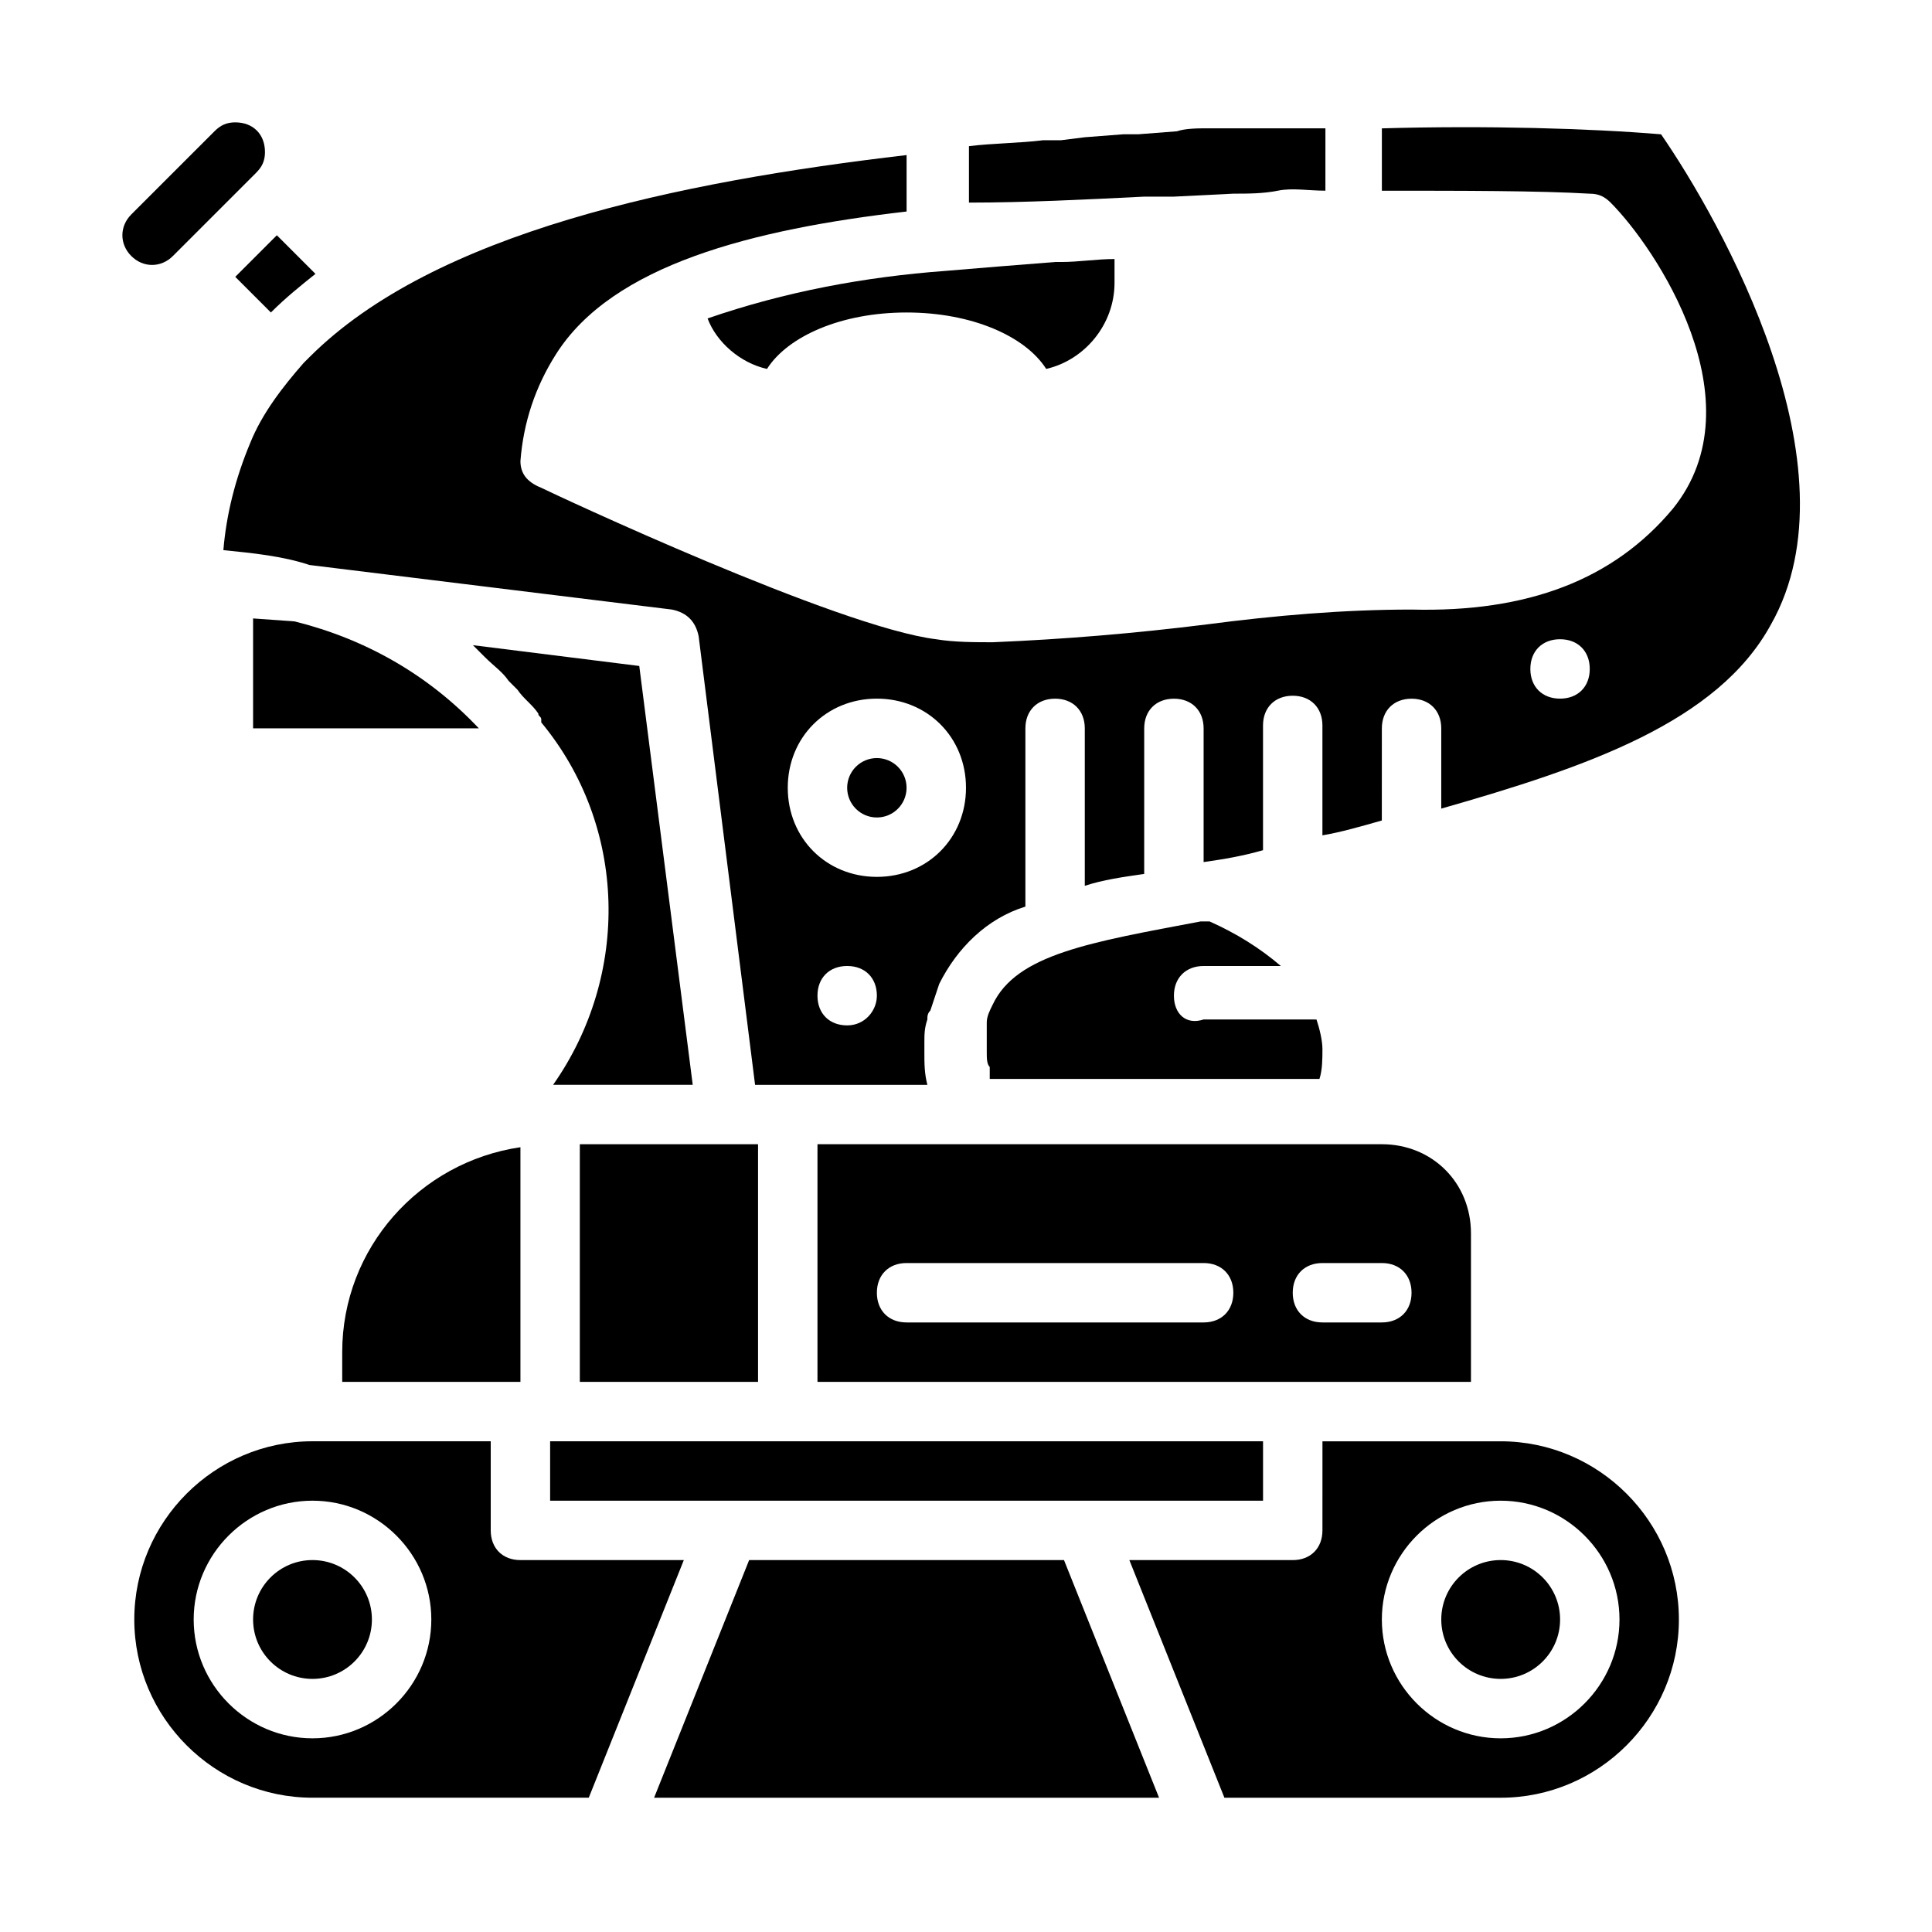
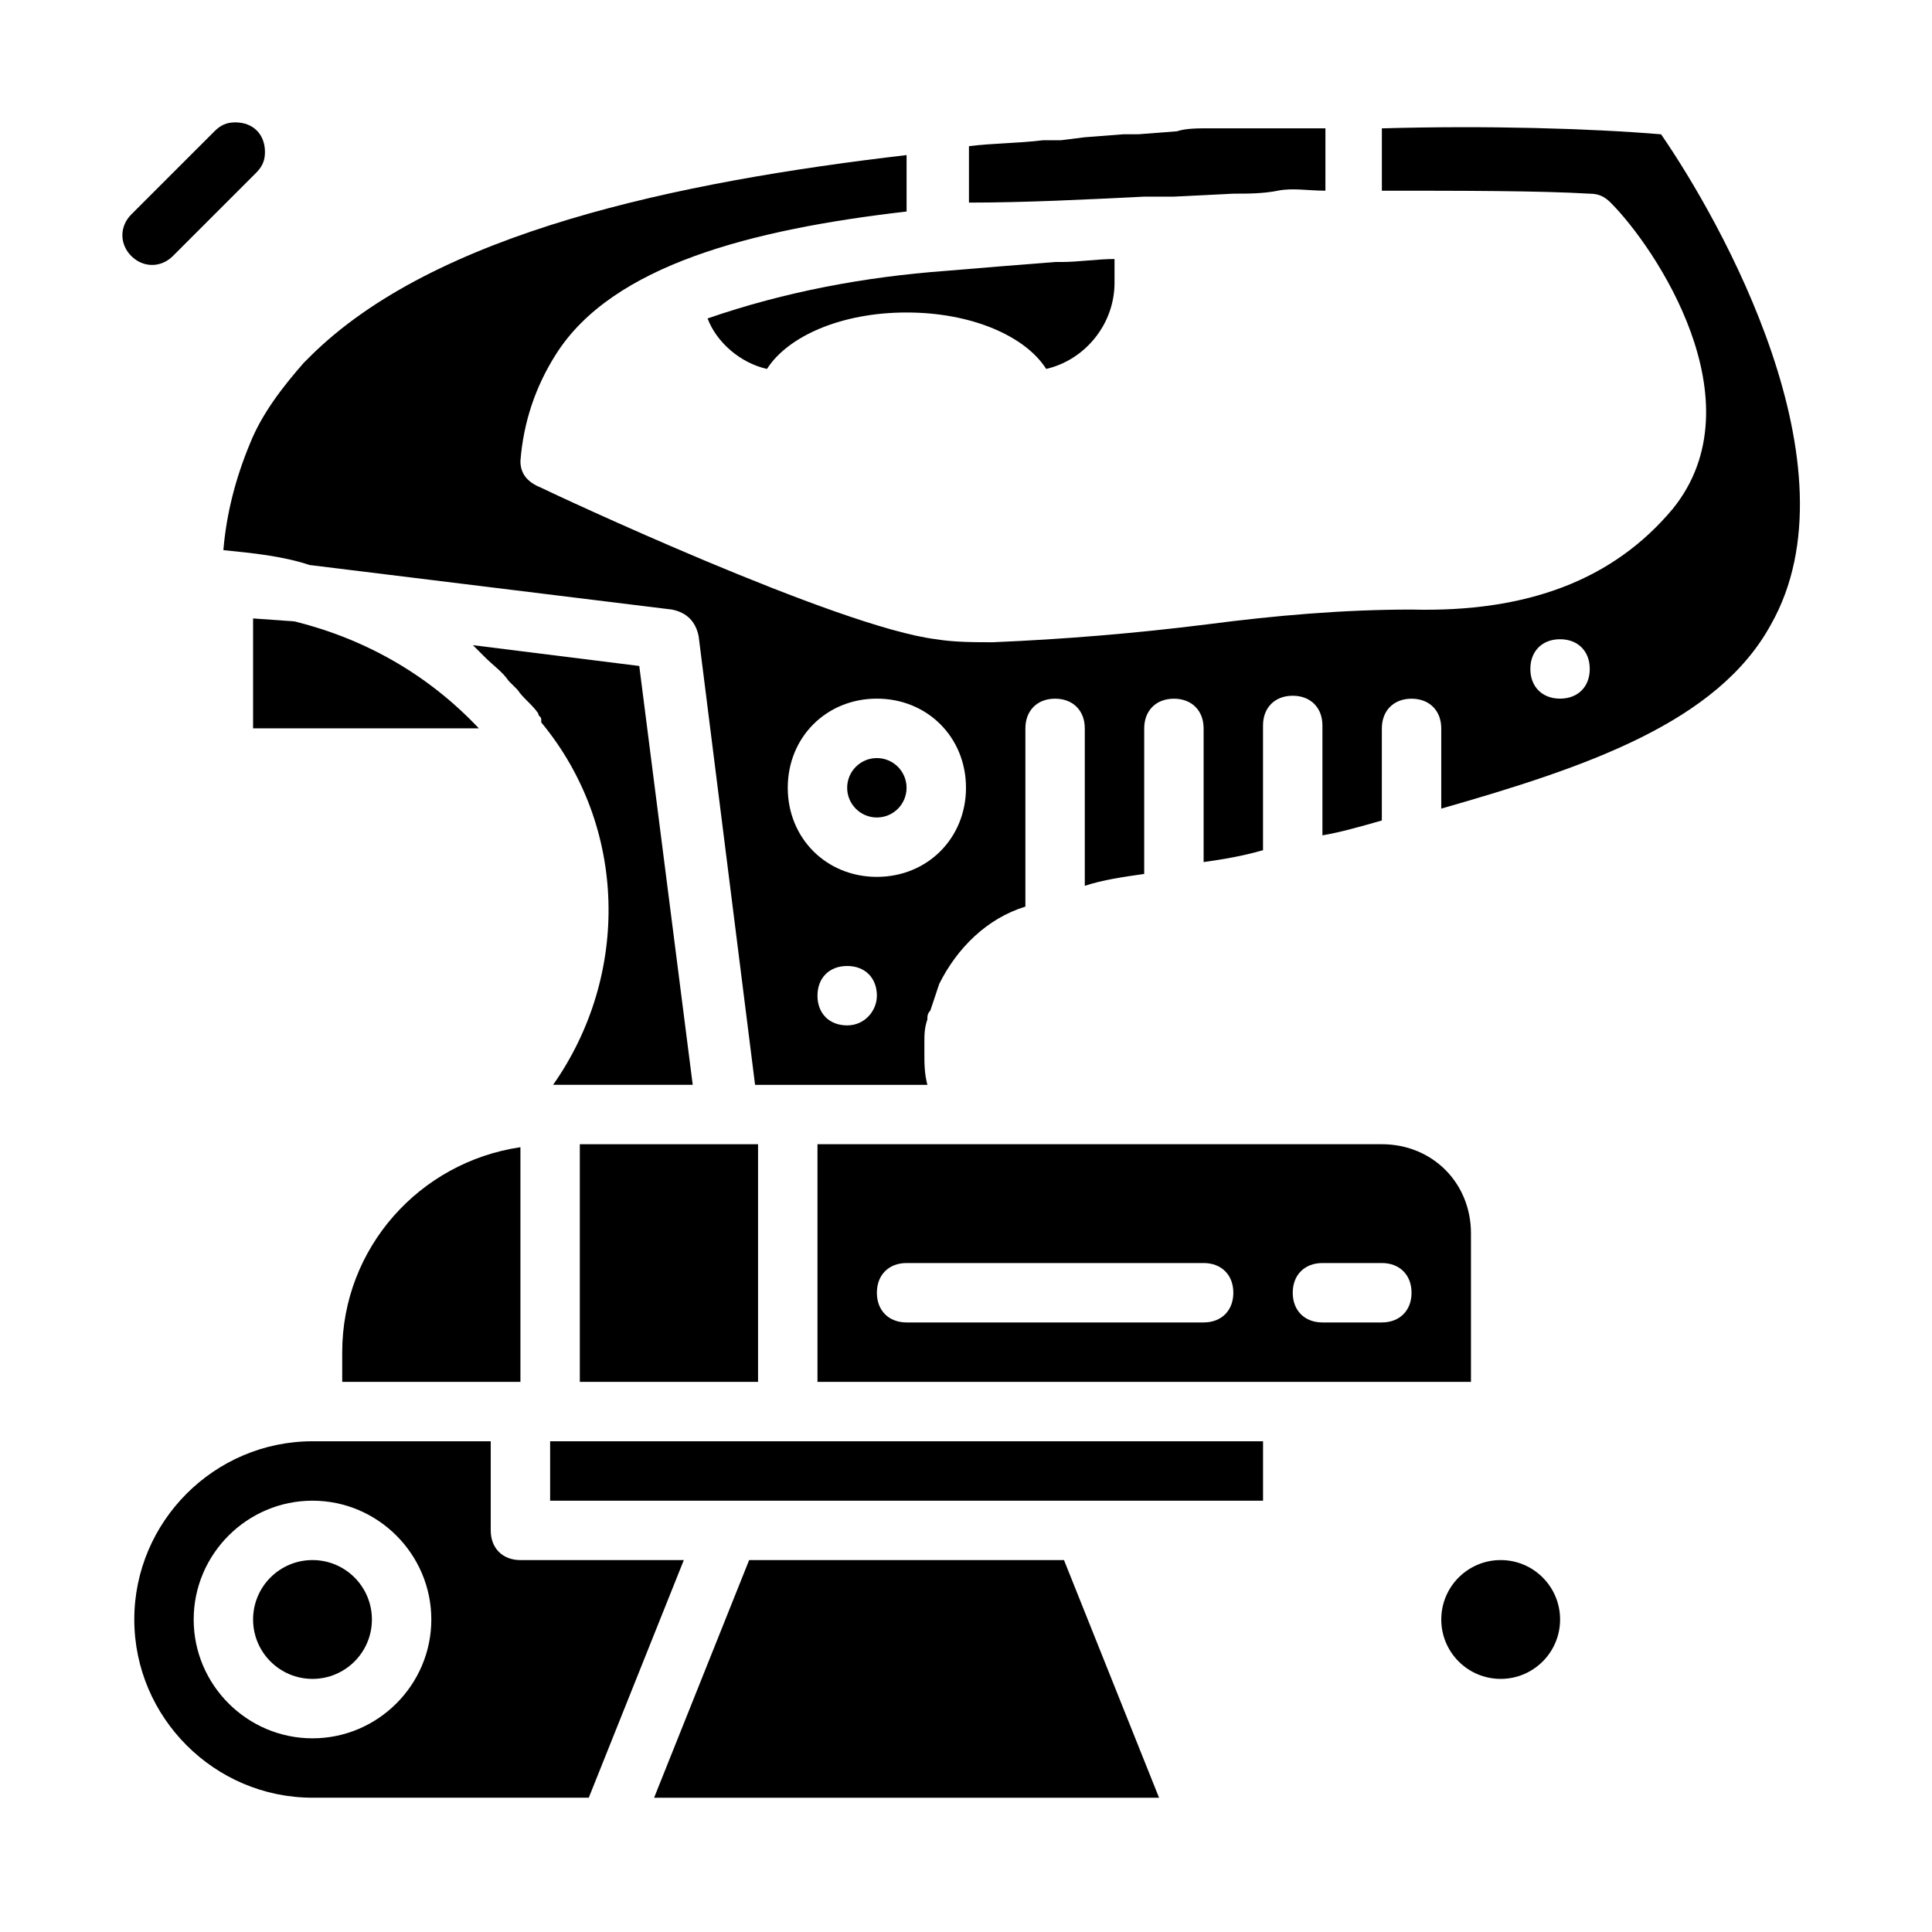
<svg xmlns="http://www.w3.org/2000/svg" fill="#000000" width="800px" height="800px" version="1.1" viewBox="144 144 512 512">
  <g>
    <path d="m360.64 447.23v62.977h173.18v-39.359c0-13.383-10.234-23.617-23.617-23.617zm133.82 31.488h15.742c4.723 0 7.871 3.148 7.871 7.871s-3.148 7.871-7.871 7.871h-15.742c-4.723 0-7.871-3.148-7.871-7.871s3.148-7.871 7.871-7.871zm-23.613 7.871c0 4.723-3.148 7.871-7.871 7.871h-78.723c-4.723 0-7.871-3.148-7.871-7.871s3.148-7.871 7.871-7.871h78.719c4.727 0 7.875 3.148 7.875 7.871z" />
    <path d="m342.53 557.44-25.188 62.977h133.82l-25.191-62.977z" />
    <path d="m557.44 573.18c0 8.695-7.047 15.742-15.742 15.742-8.695 0-15.746-7.047-15.746-15.742 0-8.695 7.051-15.746 15.746-15.746 8.695 0 15.742 7.051 15.742 15.746" />
-     <path d="m494.46 549.57c0 4.723-3.148 7.871-7.871 7.871h-43.297l25.191 62.977h73.211c25.977 0 47.23-21.254 47.23-47.23 0-25.977-21.254-47.23-47.23-47.23h-47.23zm47.234-7.871c17.32 0 31.488 14.168 31.488 31.488 0 17.32-14.168 31.488-31.488 31.488-17.32 0-31.488-14.168-31.488-31.488 0-17.32 14.168-31.488 31.488-31.488z" />
    <path d="m510.21 178.01v16.531c21.254 0 41.723 0 55.105 0.789 2.363 0 3.938 0.789 5.512 2.363 11.809 11.809 39.359 52.742 16.531 81.082-15.742 18.895-38.574 27.551-69.273 26.766-18.105 0-36.211 1.574-54.316 3.938-18.895 2.363-37.785 3.938-56.68 4.723-4.723 0-10.234 0-14.957-0.789-25.977-3.148-101.55-38.574-104.7-40.148-3.938-1.578-5.512-3.938-5.512-7.086 0.789-10.234 3.938-19.68 9.445-28.34 14.957-23.617 51.957-33.062 92.891-37.785v-14.957c-60.613 7.086-125.16 20.469-158.23 53.531-0.789 0.789-1.574 1.574-1.574 1.574-5.512 6.297-11.02 13.383-14.168 21.254-3.938 9.445-6.301 18.891-7.086 28.336 7.871 0.789 15.742 1.574 22.828 3.938l96.039 11.809c3.938 0.789 6.297 3.148 7.086 7.086l14.953 118.87h45.656c-0.789-3.148-0.789-5.512-0.789-8.66v-2.363c0-2.363 0-3.938 0.789-6.297 0-0.789 0-1.574 0.789-2.363 0.789-2.363 1.574-4.723 2.363-7.086 4.723-9.445 12.594-17.32 22.828-20.469v-47.23c0-4.723 3.148-7.871 7.871-7.871 4.723 0 7.871 3.148 7.871 7.871v41.723c4.723-1.574 10.234-2.363 15.742-3.148l0.004-38.57c0-4.723 3.148-7.871 7.871-7.871 4.723 0 7.871 3.148 7.871 7.871v35.426c5.512-0.789 10.234-1.574 15.742-3.148v-1.574-31.488c0-4.723 3.148-7.871 7.871-7.871 4.723 0 7.871 3.148 7.871 7.871v29.125c4.723-0.789 10.234-2.363 15.742-3.938l0.008-24.402c0-4.723 3.148-7.871 7.871-7.871s7.871 3.148 7.871 7.871v21.254c38.574-11.02 73.211-22.828 87.379-48.805 23.617-41.723-13.383-107.06-29.125-129.89-18.891-1.578-46.445-2.367-73.996-1.578zm-141.7 237.73c-4.723 0-7.871-3.148-7.871-7.871s3.148-7.871 7.871-7.871c4.723 0 7.871 3.148 7.871 7.871 0 3.934-3.148 7.871-7.871 7.871zm7.871-39.359c-13.383 0-23.617-10.234-23.617-23.617s10.234-23.617 23.617-23.617c13.383 0 23.617 10.234 23.617 23.617s-10.234 23.617-23.617 23.617zm181.05-47.234c-4.723 0-7.871-3.148-7.871-7.871s3.148-7.871 7.871-7.871 7.871 3.148 7.871 7.871c0.004 4.723-3.144 7.871-7.871 7.871z" />
-     <path d="m455.1 407.87c0-4.723 3.148-7.871 7.871-7.871h20.469c-5.512-4.723-11.809-8.66-18.895-11.809h-2.363c-29.125 5.512-48.805 8.66-55.105 22.043-0.789 1.574-1.574 3.148-1.574 4.723v1.574 3.938 2.363c0 1.574 0 3.148 0.789 3.938v2.363 0.789h87.379c0.789-2.363 0.789-5.512 0.789-7.871 0-2.363-0.789-5.512-1.574-7.871l-29.91-0.012c-4.727 1.574-7.875-1.574-7.875-6.297z" />
    <path d="m384.25 352.77c0 4.348-3.523 7.871-7.871 7.871-4.348 0-7.871-3.523-7.871-7.871s3.523-7.871 7.871-7.871c4.348 0 7.871 3.523 7.871 7.871" />
    <path d="m222.09 308.68-11.02-0.789v29.129h59.828c-13.383-14.172-29.914-23.617-48.809-28.34z" />
    <path d="m290.58 431.49h37l-14.168-111-44.082-5.512c0.789 0.789 0.789 0.789 1.574 1.574l1.574 1.574c2.363 2.363 4.723 3.938 6.297 6.297 0.789 0.789 1.574 1.574 2.363 2.363 1.574 2.363 3.938 3.938 5.512 6.297 0 0.789 0.789 0.789 0.789 1.574v0.789c22.82 27.551 23.605 66.91 3.141 96.039z" />
    <path d="m344.89 510.21v-62.977h-47.23v62.977z" />
-     <path d="m215.79 226.81c3.938-3.938 7.871-7.086 11.809-10.234l-10.234-10.23-11.02 11.02z" />
    <path d="m347.26 241.77c5.508-8.656 19.68-14.957 36.996-14.957 17.32 0 31.488 6.297 37 14.957 10.234-2.359 18.105-11.809 18.105-22.828v-6.297c-4.723 0-9.445 0.789-14.168 0.789h-1.574c-10.234 0.789-19.68 1.574-29.125 2.363-21.254 1.574-42.508 5.512-62.977 12.594 2.359 6.297 8.656 11.805 15.742 13.379z" />
    <path d="m214.22 184.3c0-4.723-3.148-7.871-7.871-7.871-2.363 0-3.938 0.789-5.512 2.363l-22.043 22.039c-3.148 3.148-3.148 7.871 0 11.02 3.148 3.148 7.871 3.148 11.02 0l22.043-22.043c1.574-1.57 2.363-3.144 2.363-5.508z" />
    <path d="m242.56 573.18c0 8.695-7.051 15.742-15.746 15.742s-15.742-7.047-15.742-15.742c0-8.695 7.047-15.746 15.742-15.746s15.746 7.051 15.746 15.746" />
    <path d="m281.92 448.02c-26.766 3.938-47.23 26.766-47.23 54.316v7.871h47.23z" />
    <path d="m281.92 557.44c-4.723 0-7.871-3.148-7.871-7.871v-23.617h-47.23c-25.977 0-47.23 21.254-47.23 47.23 0 25.977 21.254 47.23 47.23 47.23h73.211l25.191-62.977zm-55.105 47.234c-17.32 0-31.488-14.168-31.488-31.488 0-17.32 14.168-31.488 31.488-31.488s31.488 14.168 31.488 31.488c0 17.316-14.168 31.488-31.488 31.488z" />
    <path d="m447.23 196.11h7.871l15.742-0.789c3.938 0 7.871 0 11.809-0.789 3.938-0.789 7.871 0 12.594 0l0.004-16.527h-10.234-0.789-8.66-1.574-7.871-1.574c-3.148 0-6.297 0-8.66 0.789l-10.234 0.789h-3.938l-10.234 0.789-6.297 0.789h-4.723c-6.297 0.789-13.383 0.789-19.68 1.574v14.957c14.961-0.008 30.707-0.797 46.449-1.582z" />
    <path d="m431.49 541.7h47.23v-15.746h-188.93v15.746z" />
  </g>
</svg>